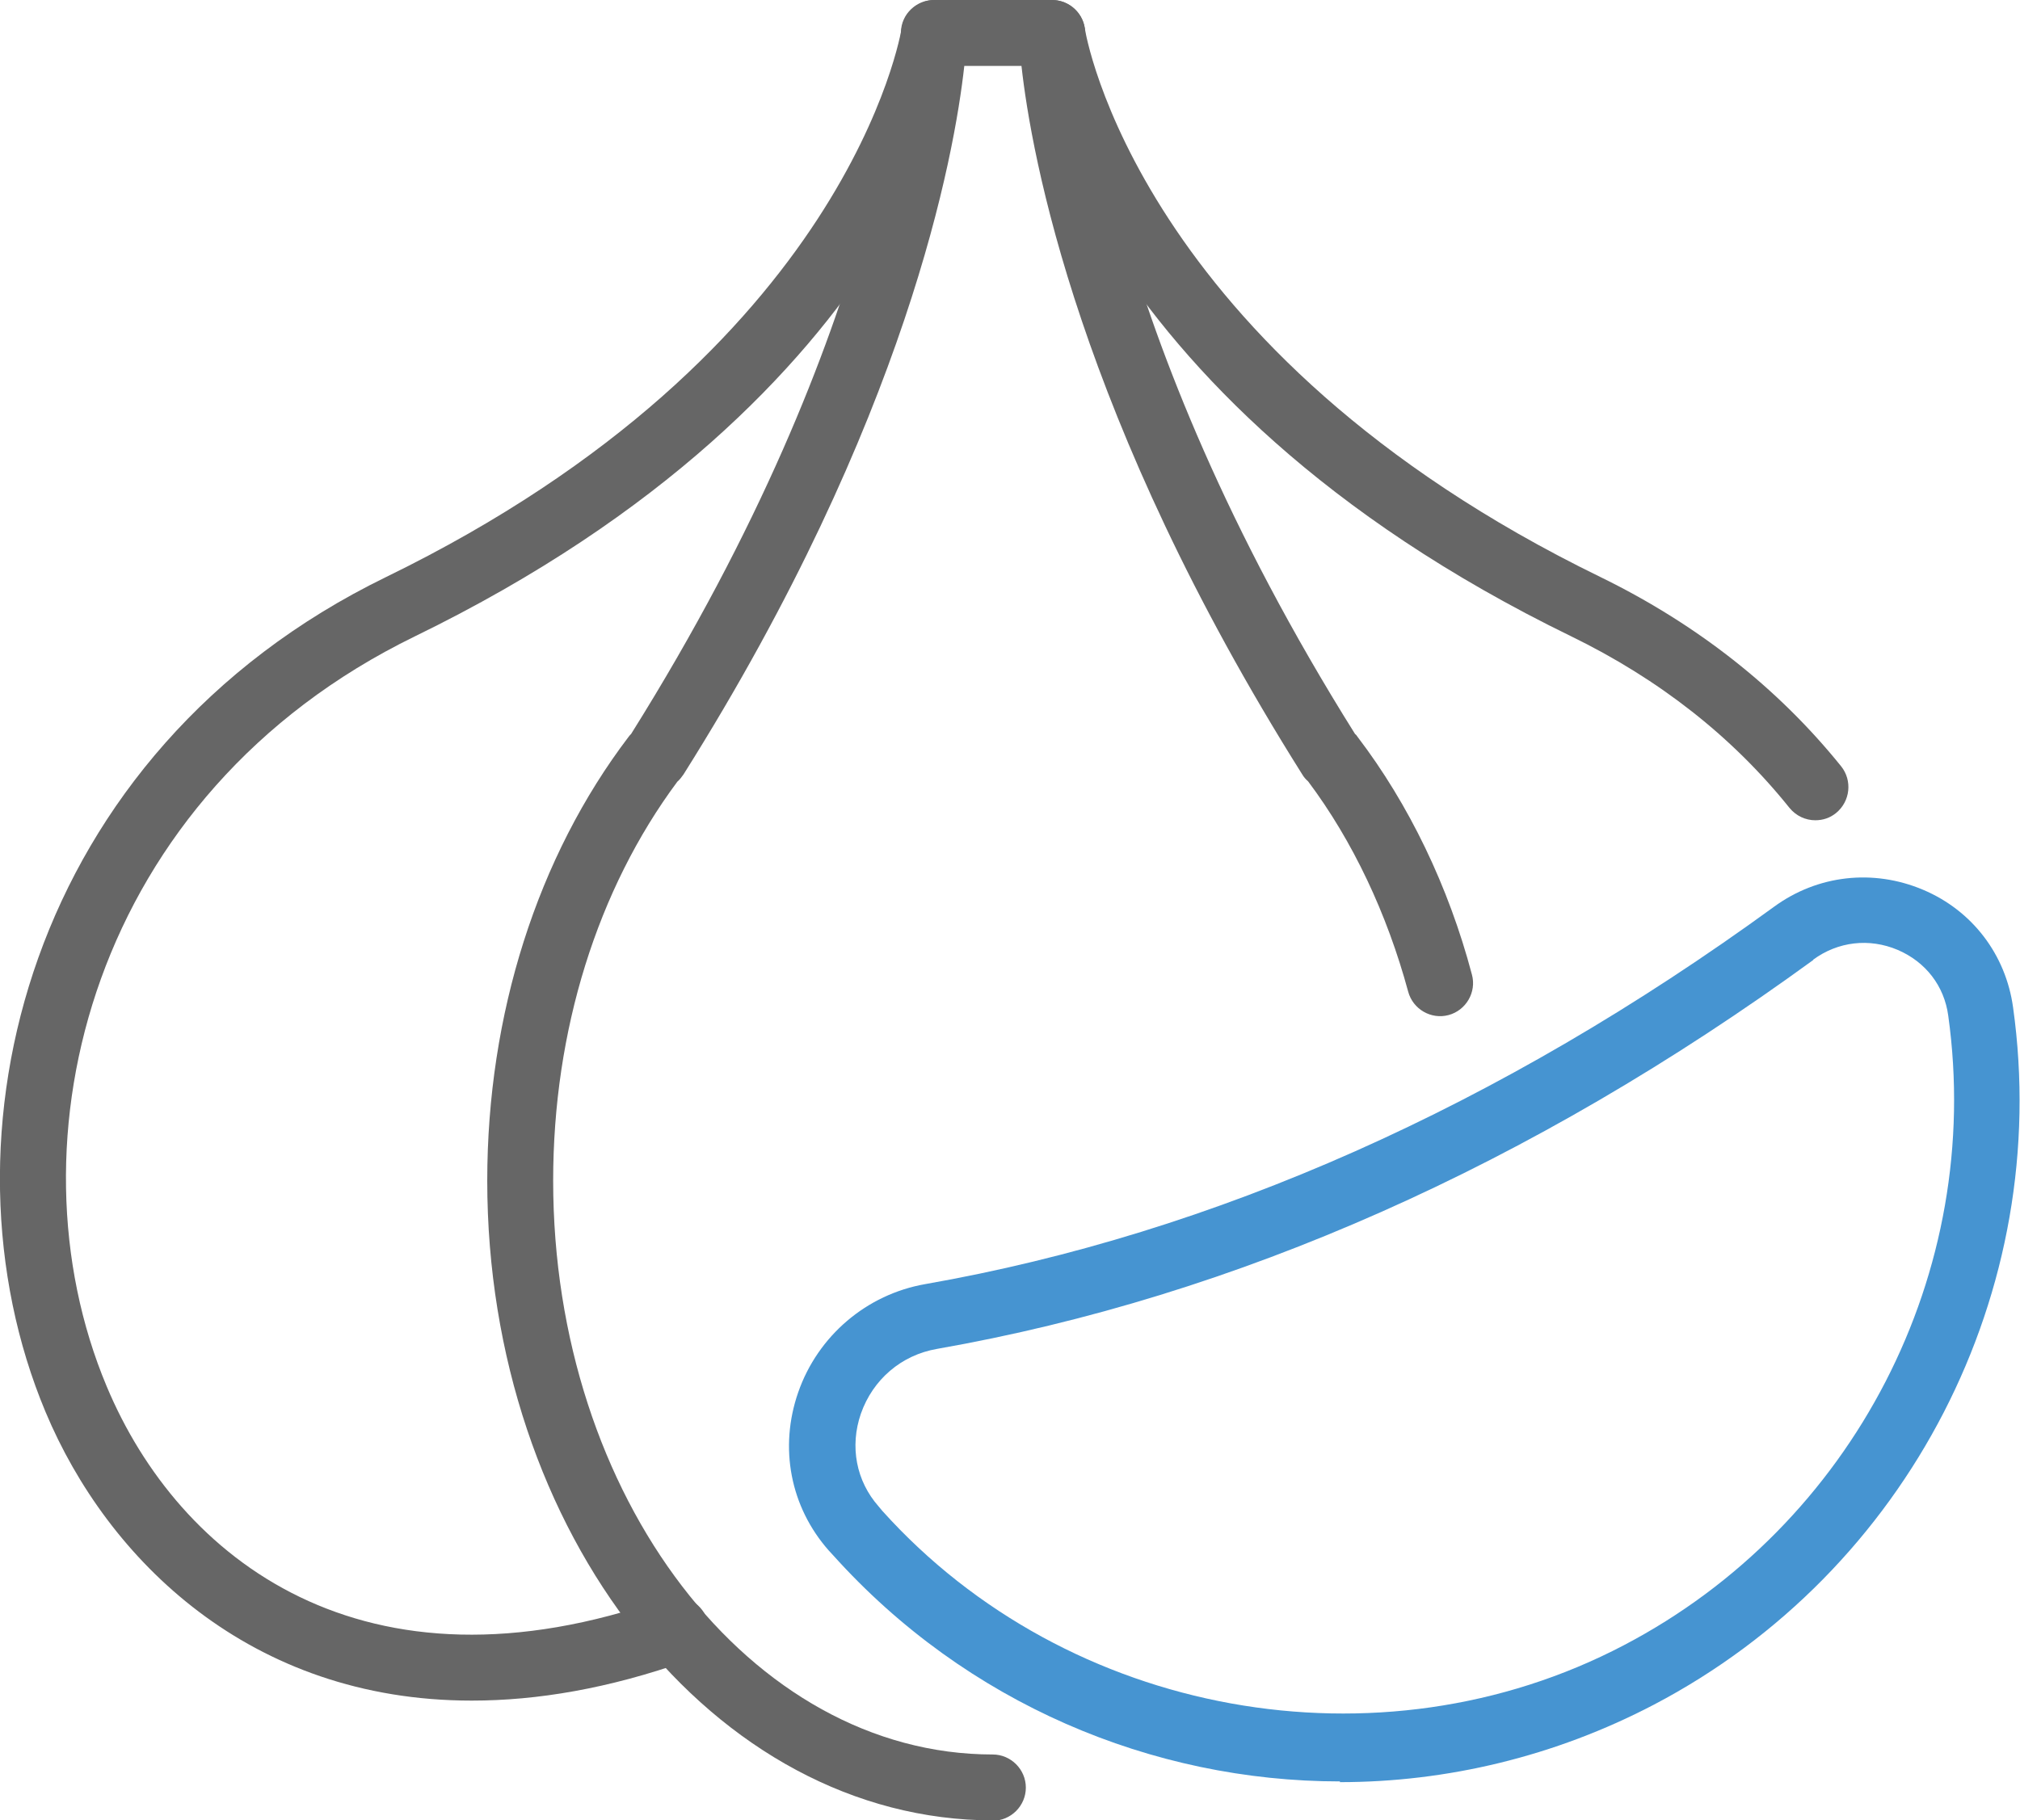
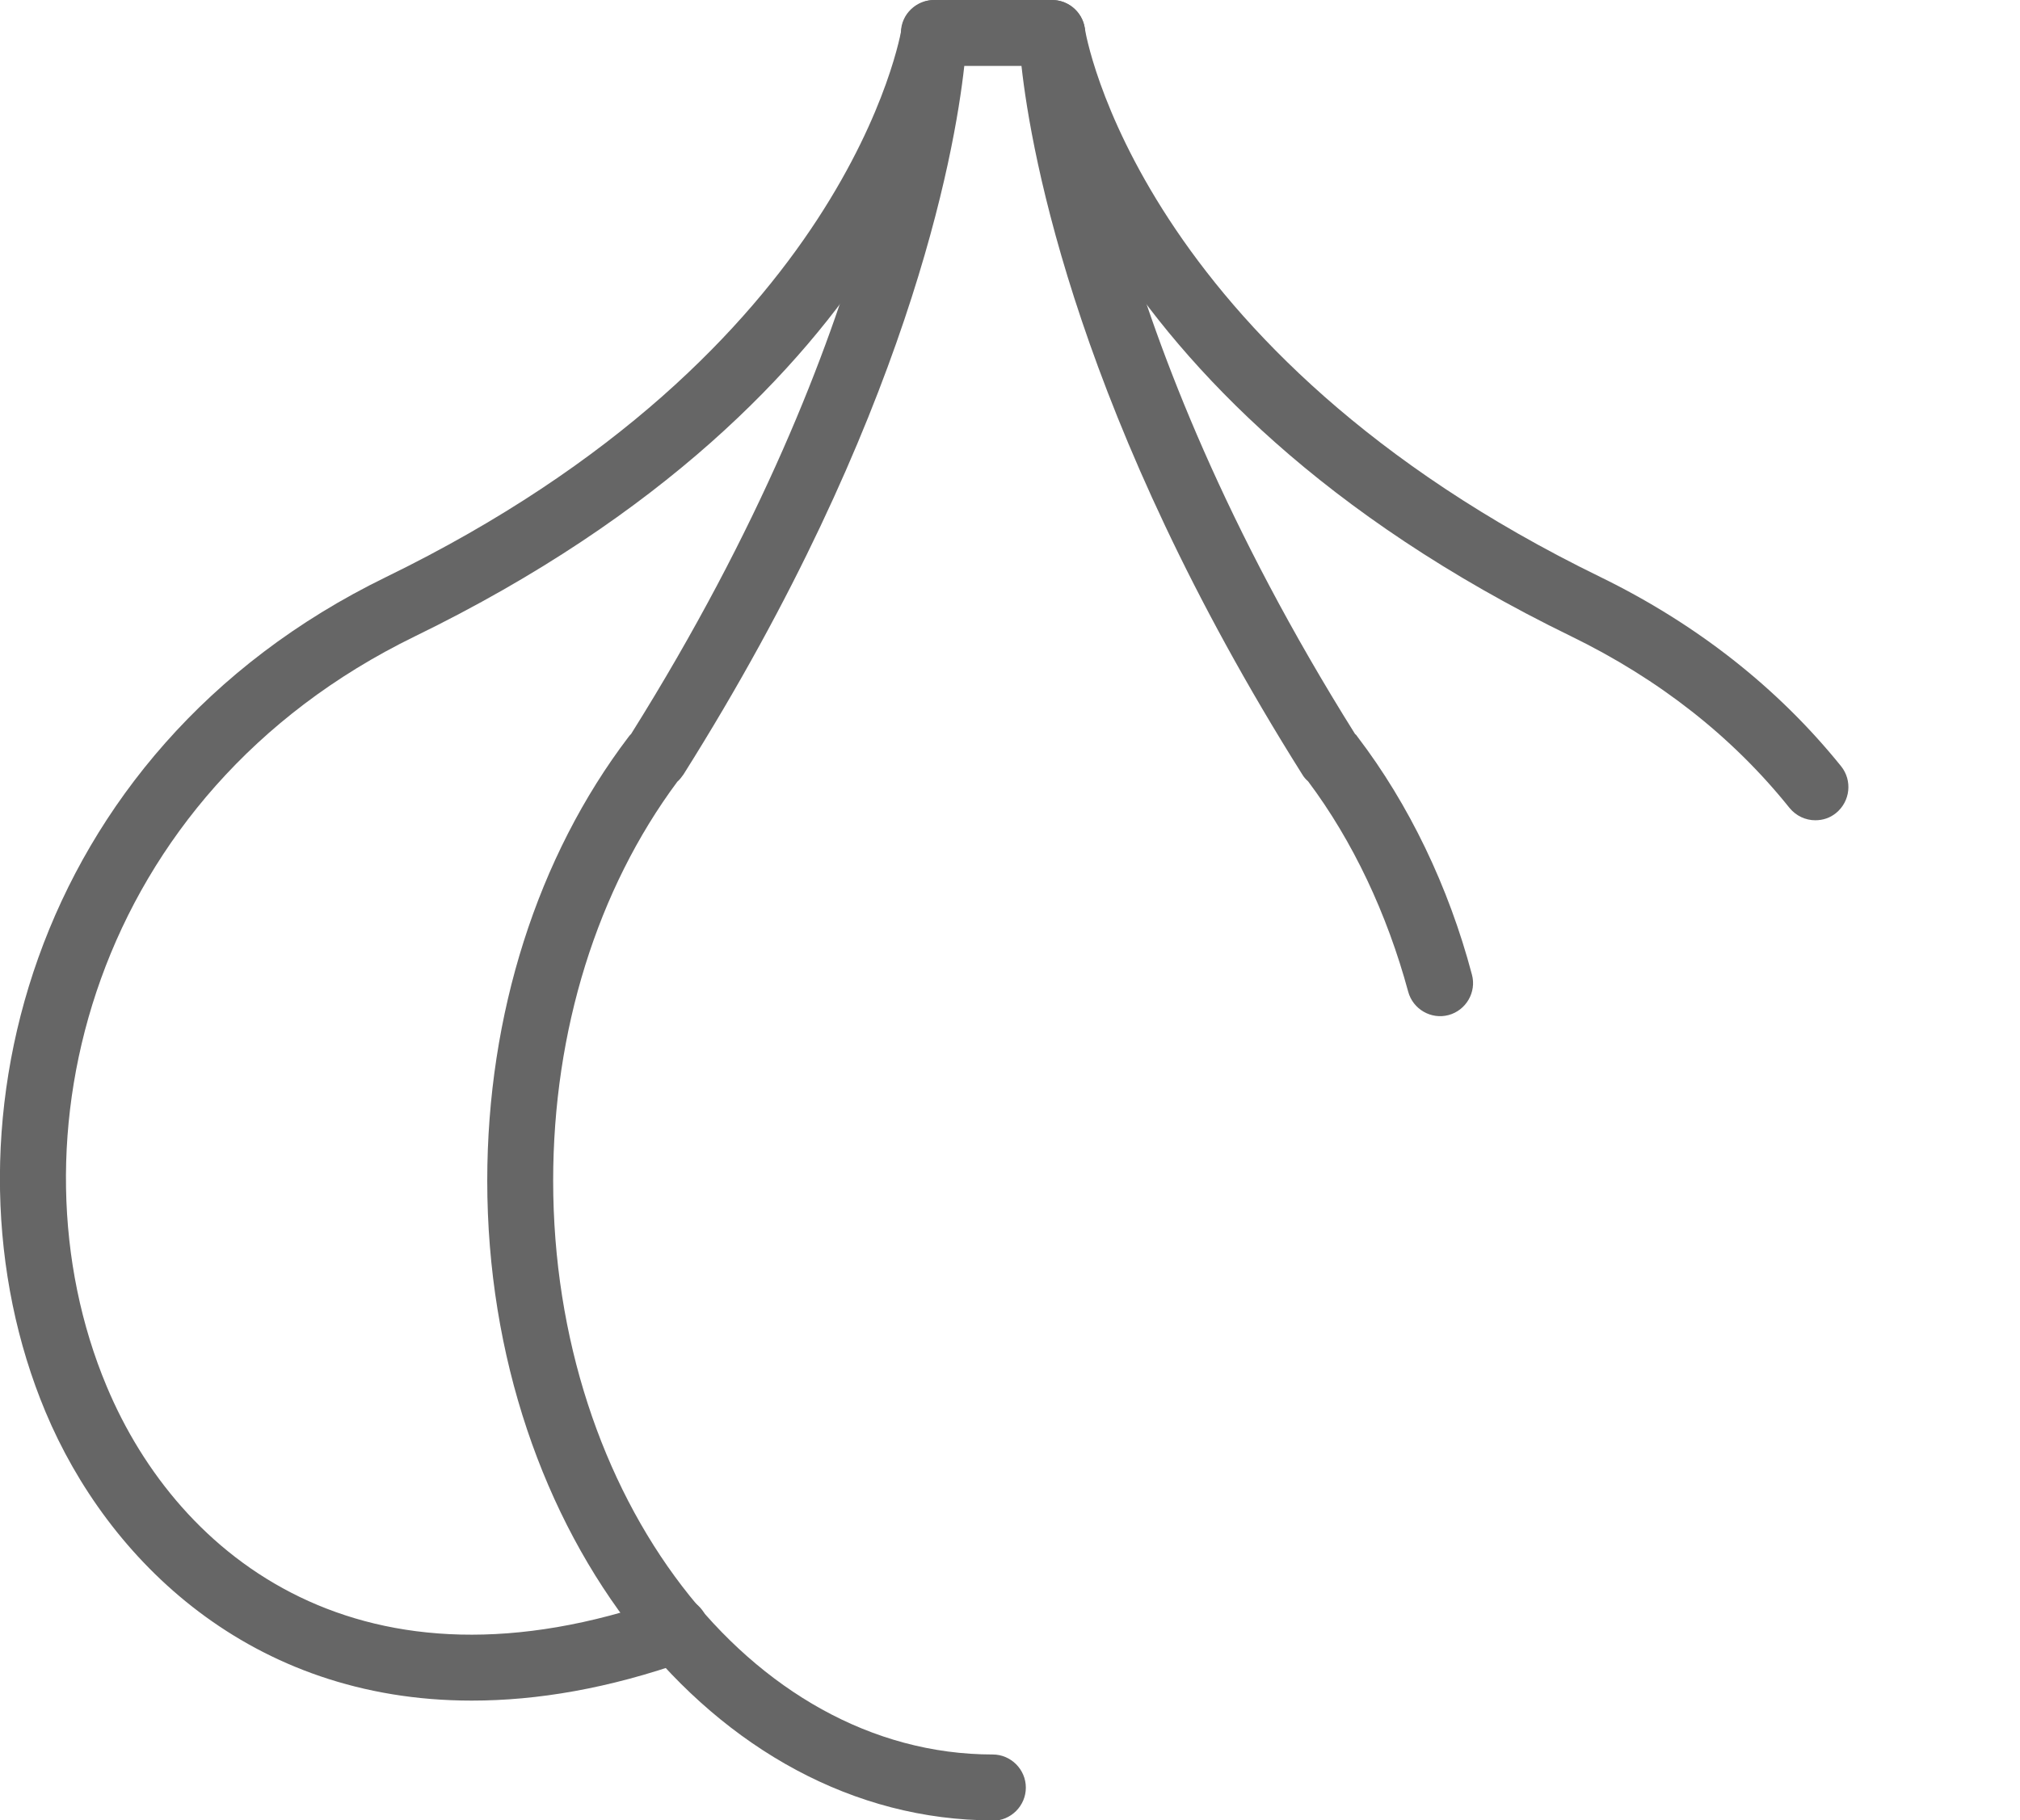
<svg xmlns="http://www.w3.org/2000/svg" id="Layer_1" data-name="Layer 1" viewBox="0 0 55.47 50">
  <defs>
    <style>
      .cls-1 {
        fill: #666;
      }

      .cls-1, .cls-2 {
        stroke-width: 0px;
      }

      .cls-2 {
        fill: #4694d1;
      }
    </style>
  </defs>
  <path class="cls-1" d="M27.27,50c-7.66,0-13.89-7.88-13.89-17.57,0-4.57,1.38-8.9,3.88-12.19.02-.03.05-.06.07-.08C24.45,8.8,24.74.96,24.74.88c.01-.49.42-.88.91-.88h3.24c.49,0,.89.39.91.88,0,.08.32,7.97,7.41,19.28.03.02.05.05.07.08,1.41,1.85,2.5,4.11,3.14,6.53.13.48-.16.98-.64,1.11-.48.13-.98-.16-1.11-.64-.58-2.14-1.52-4.14-2.75-5.78-.06-.05-.12-.12-.16-.19-6.15-9.77-7.44-17.02-7.71-19.46h-1.57c-.27,2.44-1.56,9.69-7.71,19.46-.05.07-.1.14-.17.2-2.2,2.96-3.41,6.84-3.41,10.96,0,8.69,5.42,15.76,12.07,15.76.5,0,.91.41.91.91s-.41.91-.91.91Z" />
  <path class="cls-1" d="M49.85,22.53c-.27,0-.53-.12-.71-.34-1.57-1.96-3.59-3.54-5.99-4.71C29.49,10.83,28.05,1.43,27.99,1.03c-.07-.5.28-.95.78-1.02.49-.07.95.28,1.02.77.01.09,1.43,8.87,14.16,15.07,2.64,1.29,4.87,3.04,6.61,5.2.31.39.25.96-.14,1.28-.17.14-.37.2-.57.2Z" />
  <path class="cls-1" d="M12.95,46.71c-6.08,0-10-3.87-11.7-7.93-3.14-7.5-.5-18.13,9.35-22.93C23.33,9.65,24.74.87,24.76.78c.07-.49.53-.84,1.02-.77.49.07.84.52.77,1.02-.05.4-1.5,9.8-15.16,16.45C2.51,21.81.11,31.36,2.93,38.08c1.98,4.73,7.05,8.75,15.32,5.83.47-.17.99.08,1.16.55.17.47-.08.99-.55,1.16-2.15.76-4.11,1.09-5.9,1.09Z" />
-   <path class="cls-2" d="M36.8,48.93c-5.17,0-10.27-2.15-13.92-6.21l-.12-.13c-1.06-1.2-1.37-2.83-.84-4.35.54-1.55,1.88-2.69,3.49-2.97,7.93-1.39,15.77-4.88,23.3-10.36,1.2-.88,2.73-1.05,4.1-.47,1.35.57,2.27,1.78,2.47,3.23,1.09,7.79-2.88,15.49-9.86,19.15-2.73,1.43-5.7,2.13-8.63,2.13ZM49.79,26.37c-7.76,5.65-15.85,9.24-24.06,10.68-.98.17-1.76.84-2.09,1.78-.31.9-.13,1.85.49,2.55l.1.12c5.09,5.66,13.65,7.21,20.36,3.69,6.31-3.3,9.89-10.25,8.91-17.29-.11-.82-.62-1.48-1.39-1.81-.78-.33-1.64-.23-2.32.27h0Z" />
</svg>